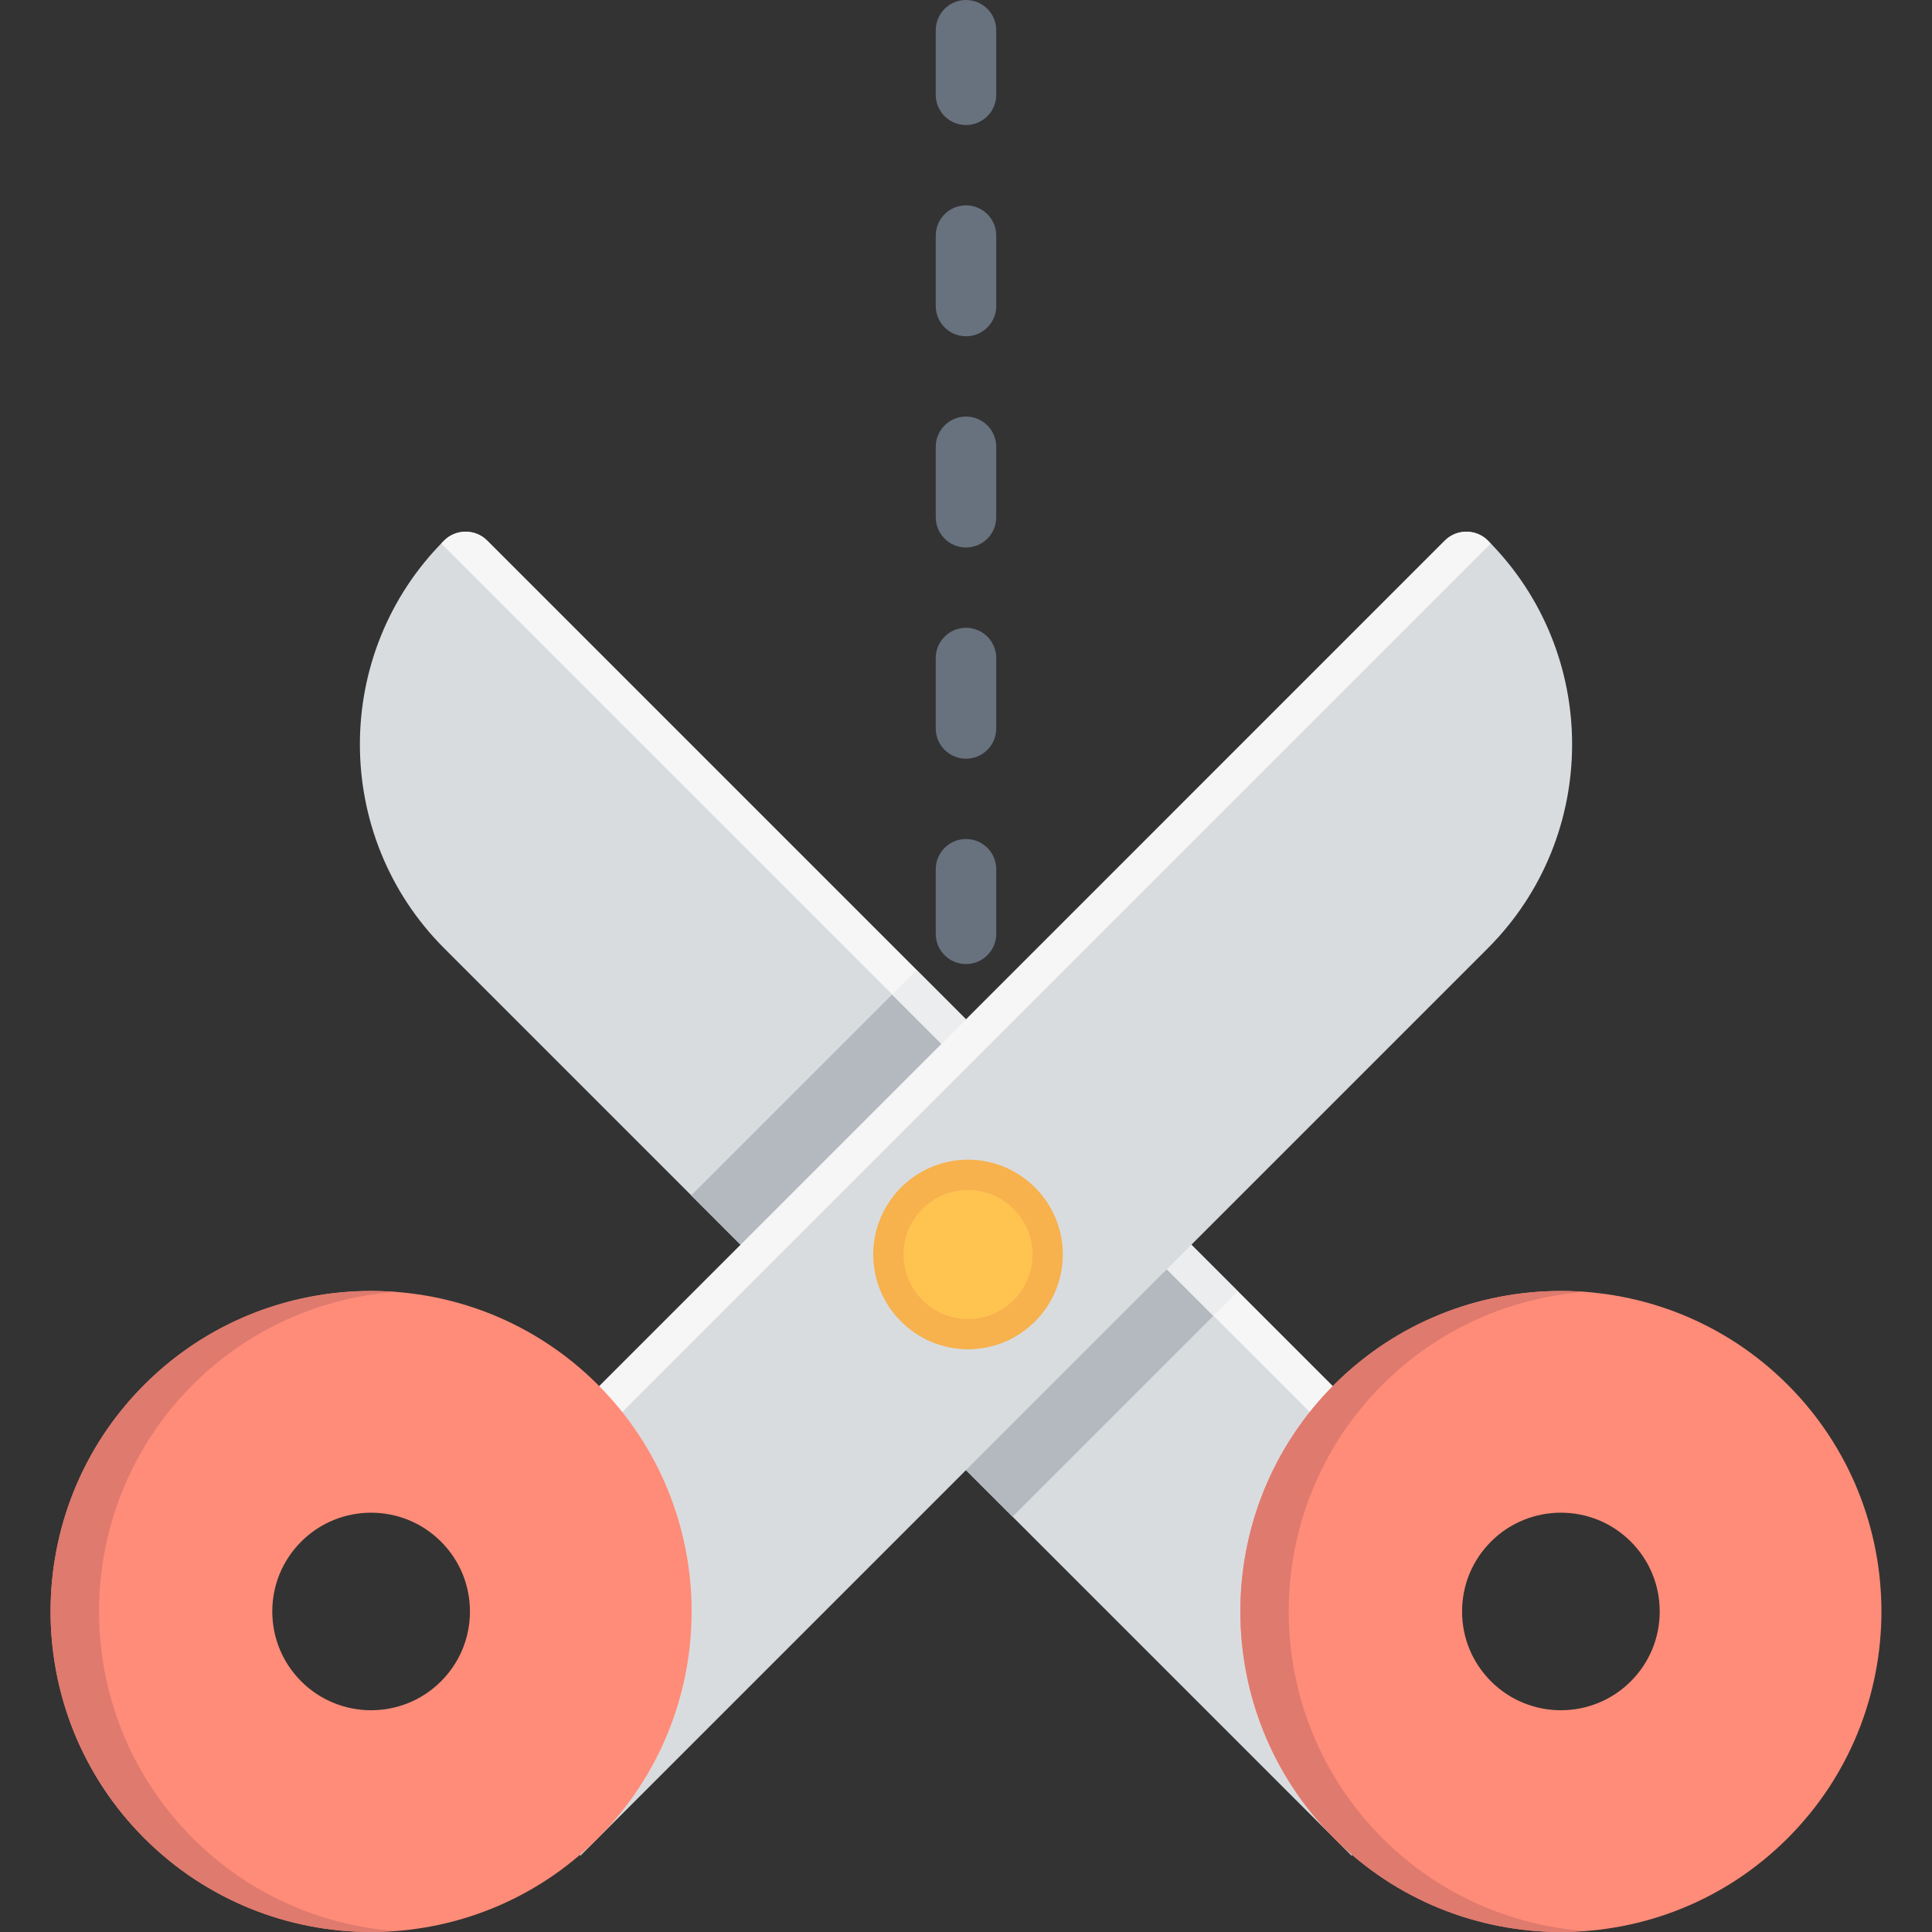
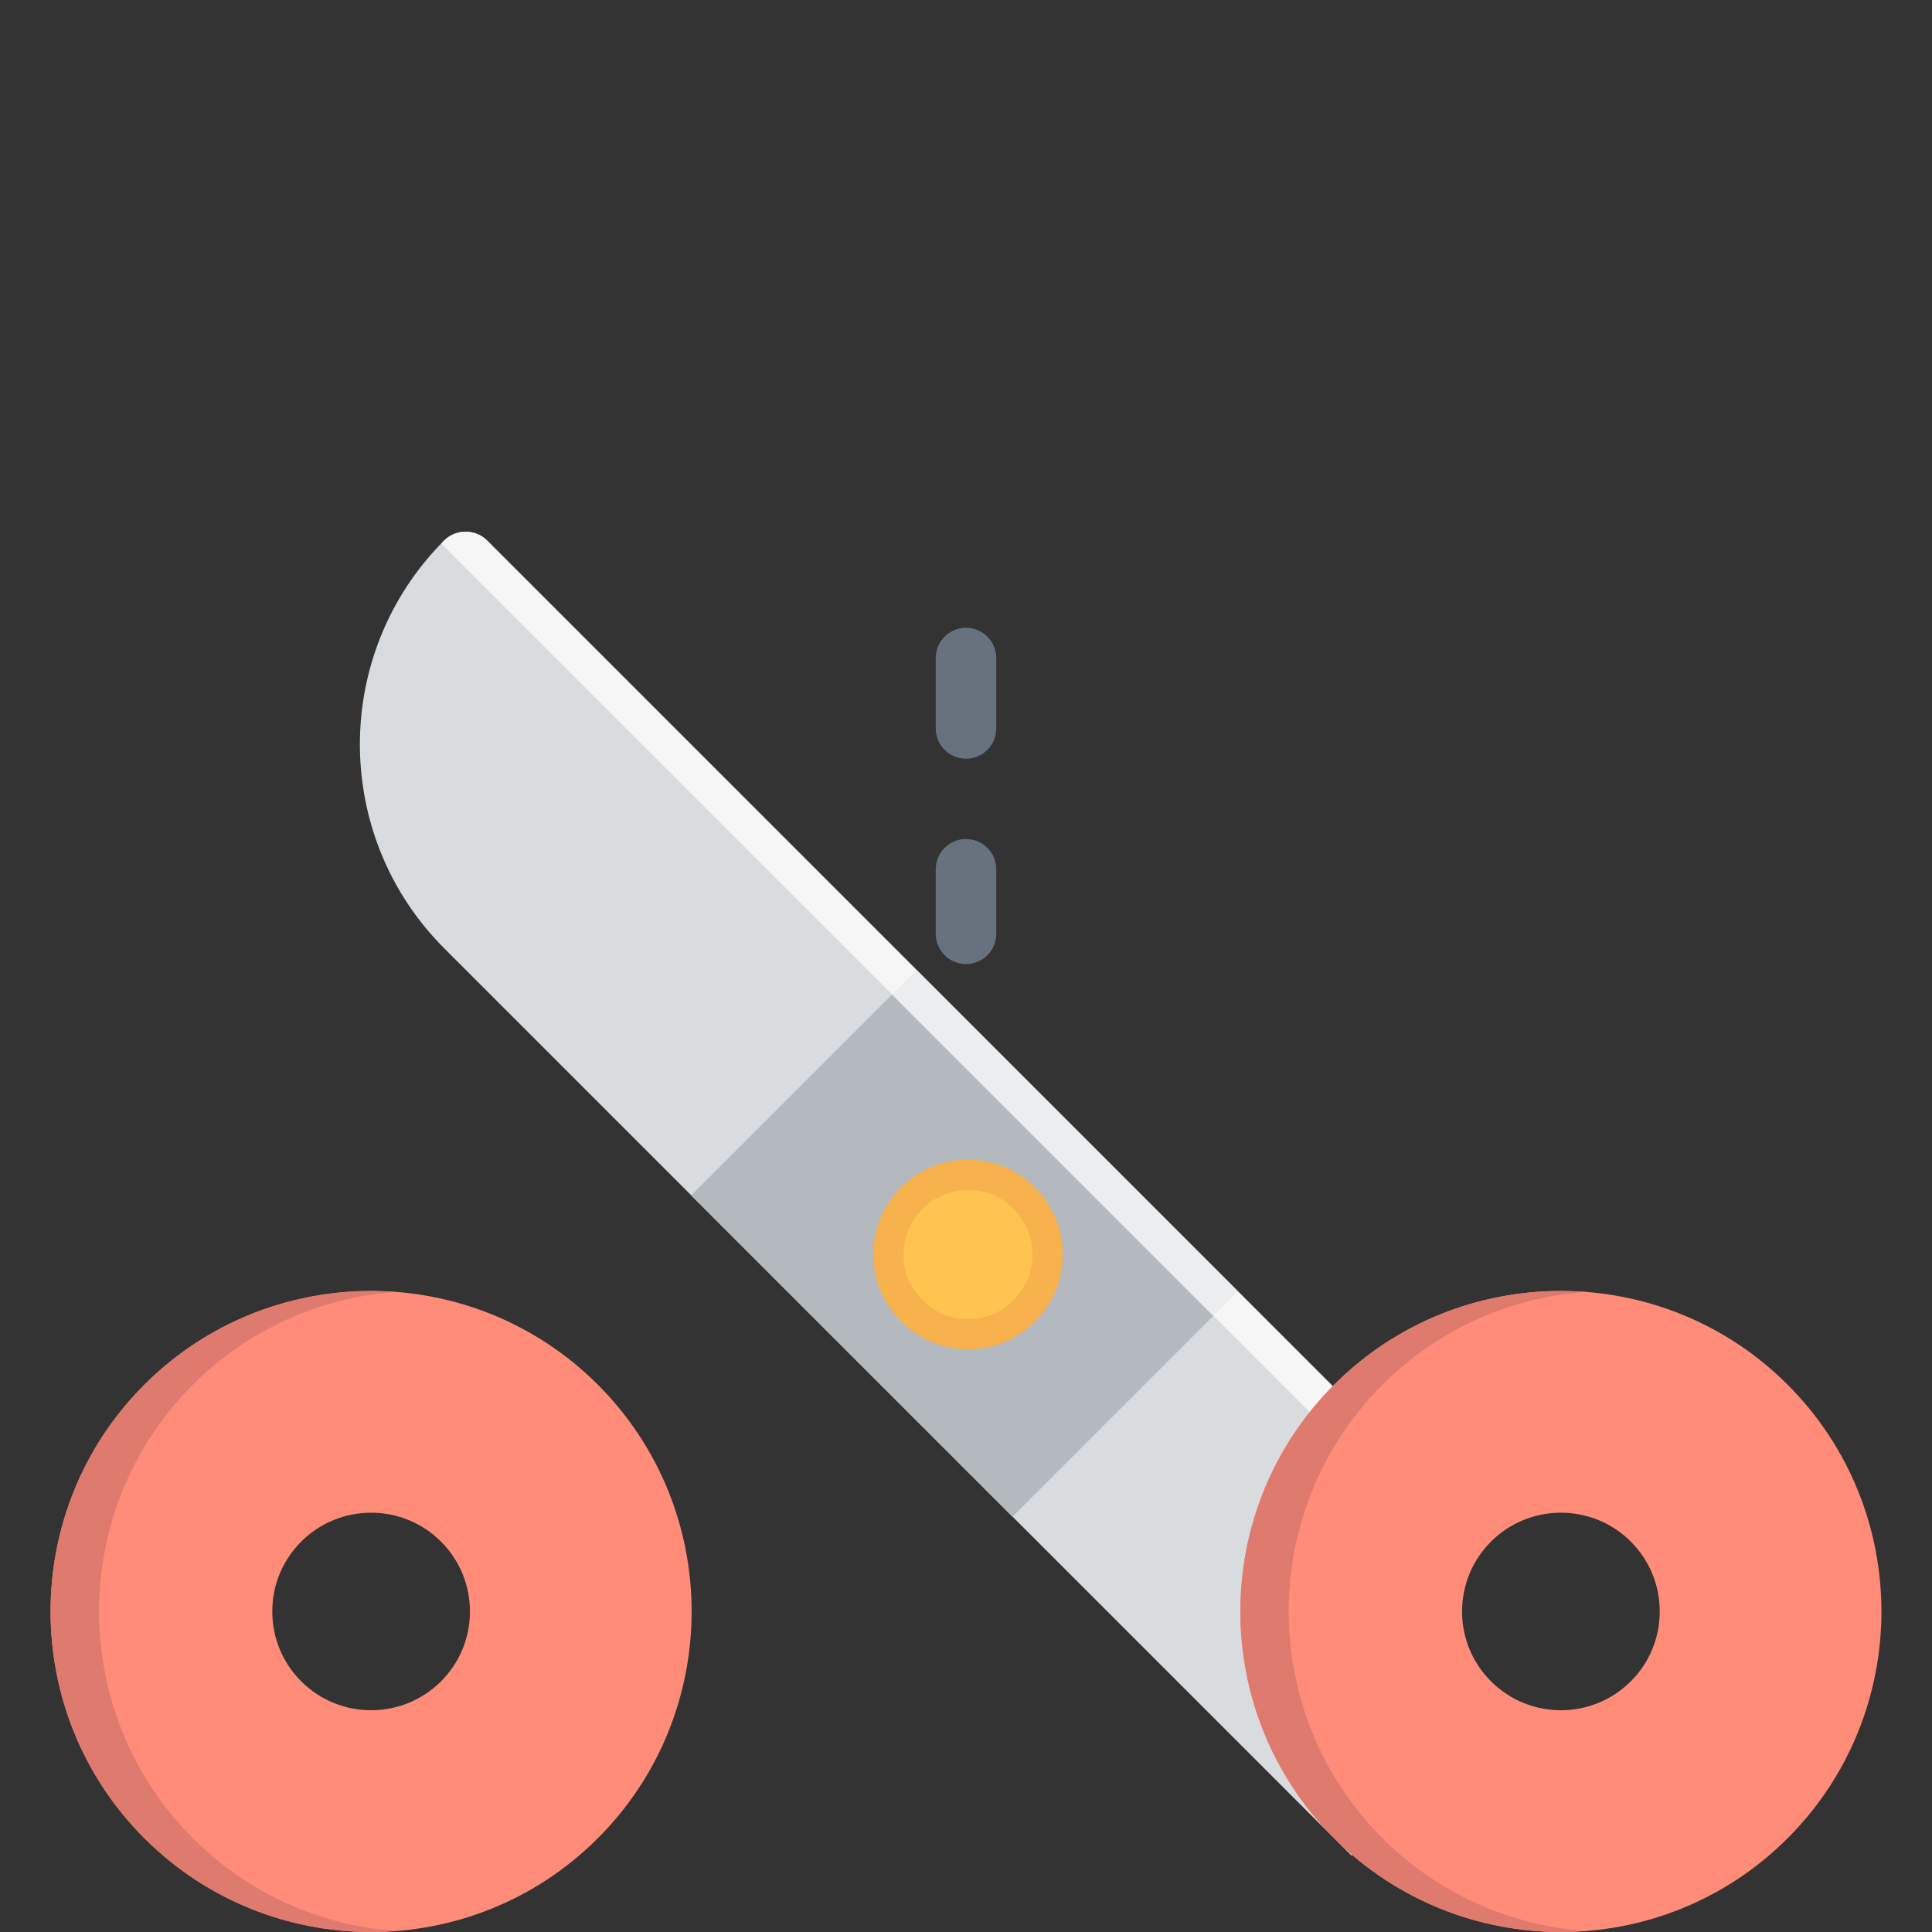
<svg xmlns="http://www.w3.org/2000/svg" version="1.1" id="Layer_1" viewBox="0 0 512.001 512.001" xml:space="preserve">
  <rect x="0" y="0" width="512.001" height="512.001" fill="#333333" stroke="none" />
  <path style="fill:#D9DCDF;" d="M129.065,143.223c-3.088-3.087-8.251-3.087-11.339,0c-29.8,29.801-29.8,78.29,0,108.091  l240.54,240.539V372.426L129.065,143.223z" />
  <rect x="195.379" y="287.242" transform="matrix(-0.707 -0.707 0.707 -0.707 203.368 743.17)" style="fill:#B3B9BF;" width="120.441" height="84.448" />
  <path style="fill:#F6F6F7;" d="M129.065,143.223c-3.088-3.087-8.251-3.087-11.339,0c-0.268,0.268-0.517,0.549-0.781,0.822  l241.322,241.322v-12.941L129.065,143.223z" />
  <rect x="221.997" y="298.281" transform="matrix(-0.707 -0.707 0.707 -0.707 267.623 716.566)" style="fill:#ECEDEF;" width="120.441" height="9.151" />
  <path style="fill:#FF8C78;" d="M353.561,487.149c16.568,16.568,38.329,24.852,60.093,24.852s43.526-8.284,60.093-24.852  c33.135-33.135,33.135-87.05,0-120.185c-33.136-33.135-87.051-33.134-120.185,0C320.426,400.099,320.426,454.014,353.561,487.149z   M439.844,427.057c0,6.995-2.725,13.573-7.671,18.519c-10.212,10.211-26.826,10.213-37.038,0  c-4.946-4.946-7.671-11.524-7.671-18.519c0-6.995,2.724-13.573,7.671-18.519c5.105-5.105,11.812-7.658,18.519-7.658  c6.706,0,13.412,2.553,18.519,7.658C437.12,413.484,439.844,420.061,439.844,427.057z" />
  <path style="fill:#DF7A6E;" d="M366.37,487.149c-33.135-33.135-33.135-87.05,0-120.185c14.94-14.94,34.107-23.121,53.687-24.588  c-23.845-1.786-48.303,6.394-66.497,24.588c-33.135,33.135-33.135,87.05,0,120.185c16.568,16.568,38.329,24.852,60.093,24.852  c2.137,0,4.273-0.104,6.404-0.263C400.477,510.27,381.311,502.091,366.37,487.149z" />
-   <path style="fill:#D9DCDF;" d="M394.276,143.223c-3.088-3.087-8.251-3.087-11.339,0L153.735,372.426v119.428l240.54-240.539  C424.076,221.514,424.076,173.024,394.276,143.223z" />
-   <path style="fill:#F6F6F7;" d="M394.276,143.223c-3.088-3.087-8.251-3.087-11.339,0L153.735,372.426v12.941l241.322-241.322  C394.793,143.773,394.544,143.492,394.276,143.223z" />
  <path style="fill:#FF8C78;" d="M158.44,366.964c-33.134-33.134-87.049-33.135-120.185,0c-33.135,33.135-33.135,87.05,0,120.185  c16.568,16.568,38.33,24.852,60.093,24.852s43.525-8.284,60.093-24.852C191.575,454.014,191.575,400.099,158.44,366.964z   M79.829,408.538c5.105-5.105,11.812-7.658,18.519-7.658c6.707,0,13.414,2.553,18.519,7.658c4.946,4.946,7.671,11.524,7.671,18.519  c0,6.995-2.724,13.573-7.671,18.519c-10.212,10.213-26.826,10.211-37.038,0c-4.946-4.946-7.671-11.524-7.671-18.519  C72.158,420.061,74.882,413.484,79.829,408.538z" />
  <path style="fill:#DF7A6E;" d="M51.101,487.149c-33.135-33.135-33.135-87.05,0-120.185c14.937-14.936,34.096-23.116,53.67-24.587  c-23.85-1.793-48.317,6.387-66.516,24.587c-33.135,33.135-33.135,87.05,0,120.185c16.568,16.568,38.33,24.852,60.093,24.852  c2.143,0,4.284-0.104,6.423-0.265C85.197,510.265,66.037,502.085,51.101,487.149z" />
  <path style="fill:#F7B14D;" d="M256.535,307.331c-13.852,0-25.121,11.269-25.121,25.121c0,13.852,11.269,25.121,25.121,25.121  s25.121-11.269,25.121-25.121C281.656,318.6,270.387,307.331,256.535,307.331z" />
  <path style="fill:#FFC44F;" d="M256.535,315.349c-9.431,0-17.104,7.673-17.104,17.104c0,9.431,7.673,17.104,17.104,17.104  c9.431,0,17.104-7.673,17.104-17.104C273.639,323.022,265.967,315.349,256.535,315.349z" />
  <g>
    <path style="fill:#68727E;" d="M256.001,255.486c-4.428,0-8.017-3.59-8.017-8.017v-17.104c0-4.428,3.59-8.017,8.017-8.017   c4.429,0,8.017,3.59,8.017,8.017v17.104C264.018,251.896,260.429,255.486,256.001,255.486z" />
    <path style="fill:#68727E;" d="M256.001,201.065c-4.428,0-8.017-3.59-8.017-8.017v-18.659c0-4.428,3.59-8.017,8.017-8.017   c4.429,0,8.017,3.59,8.017,8.017v18.659C264.018,197.476,260.429,201.065,256.001,201.065z" />
-     <path style="fill:#68727E;" d="M256.001,145.09c-4.428,0-8.017-3.59-8.017-8.017v-18.659c0-4.428,3.59-8.017,8.017-8.017   c4.429,0,8.017,3.59,8.017,8.017v18.659C264.018,141.501,260.429,145.09,256.001,145.09z M256.001,89.114   c-4.428,0-8.017-3.59-8.017-8.017V62.438c0-4.428,3.59-8.017,8.017-8.017c4.429,0,8.017,3.59,8.017,8.017v18.659   C264.018,85.525,260.429,89.114,256.001,89.114z" />
-     <path style="fill:#68727E;" d="M256.001,33.138c-4.428,0-8.017-3.59-8.017-8.017V8.017c0-4.428,3.59-8.017,8.017-8.017   c4.429,0,8.017,3.59,8.017,8.017v17.104C264.018,29.549,260.429,33.138,256.001,33.138z" />
  </g>
</svg>